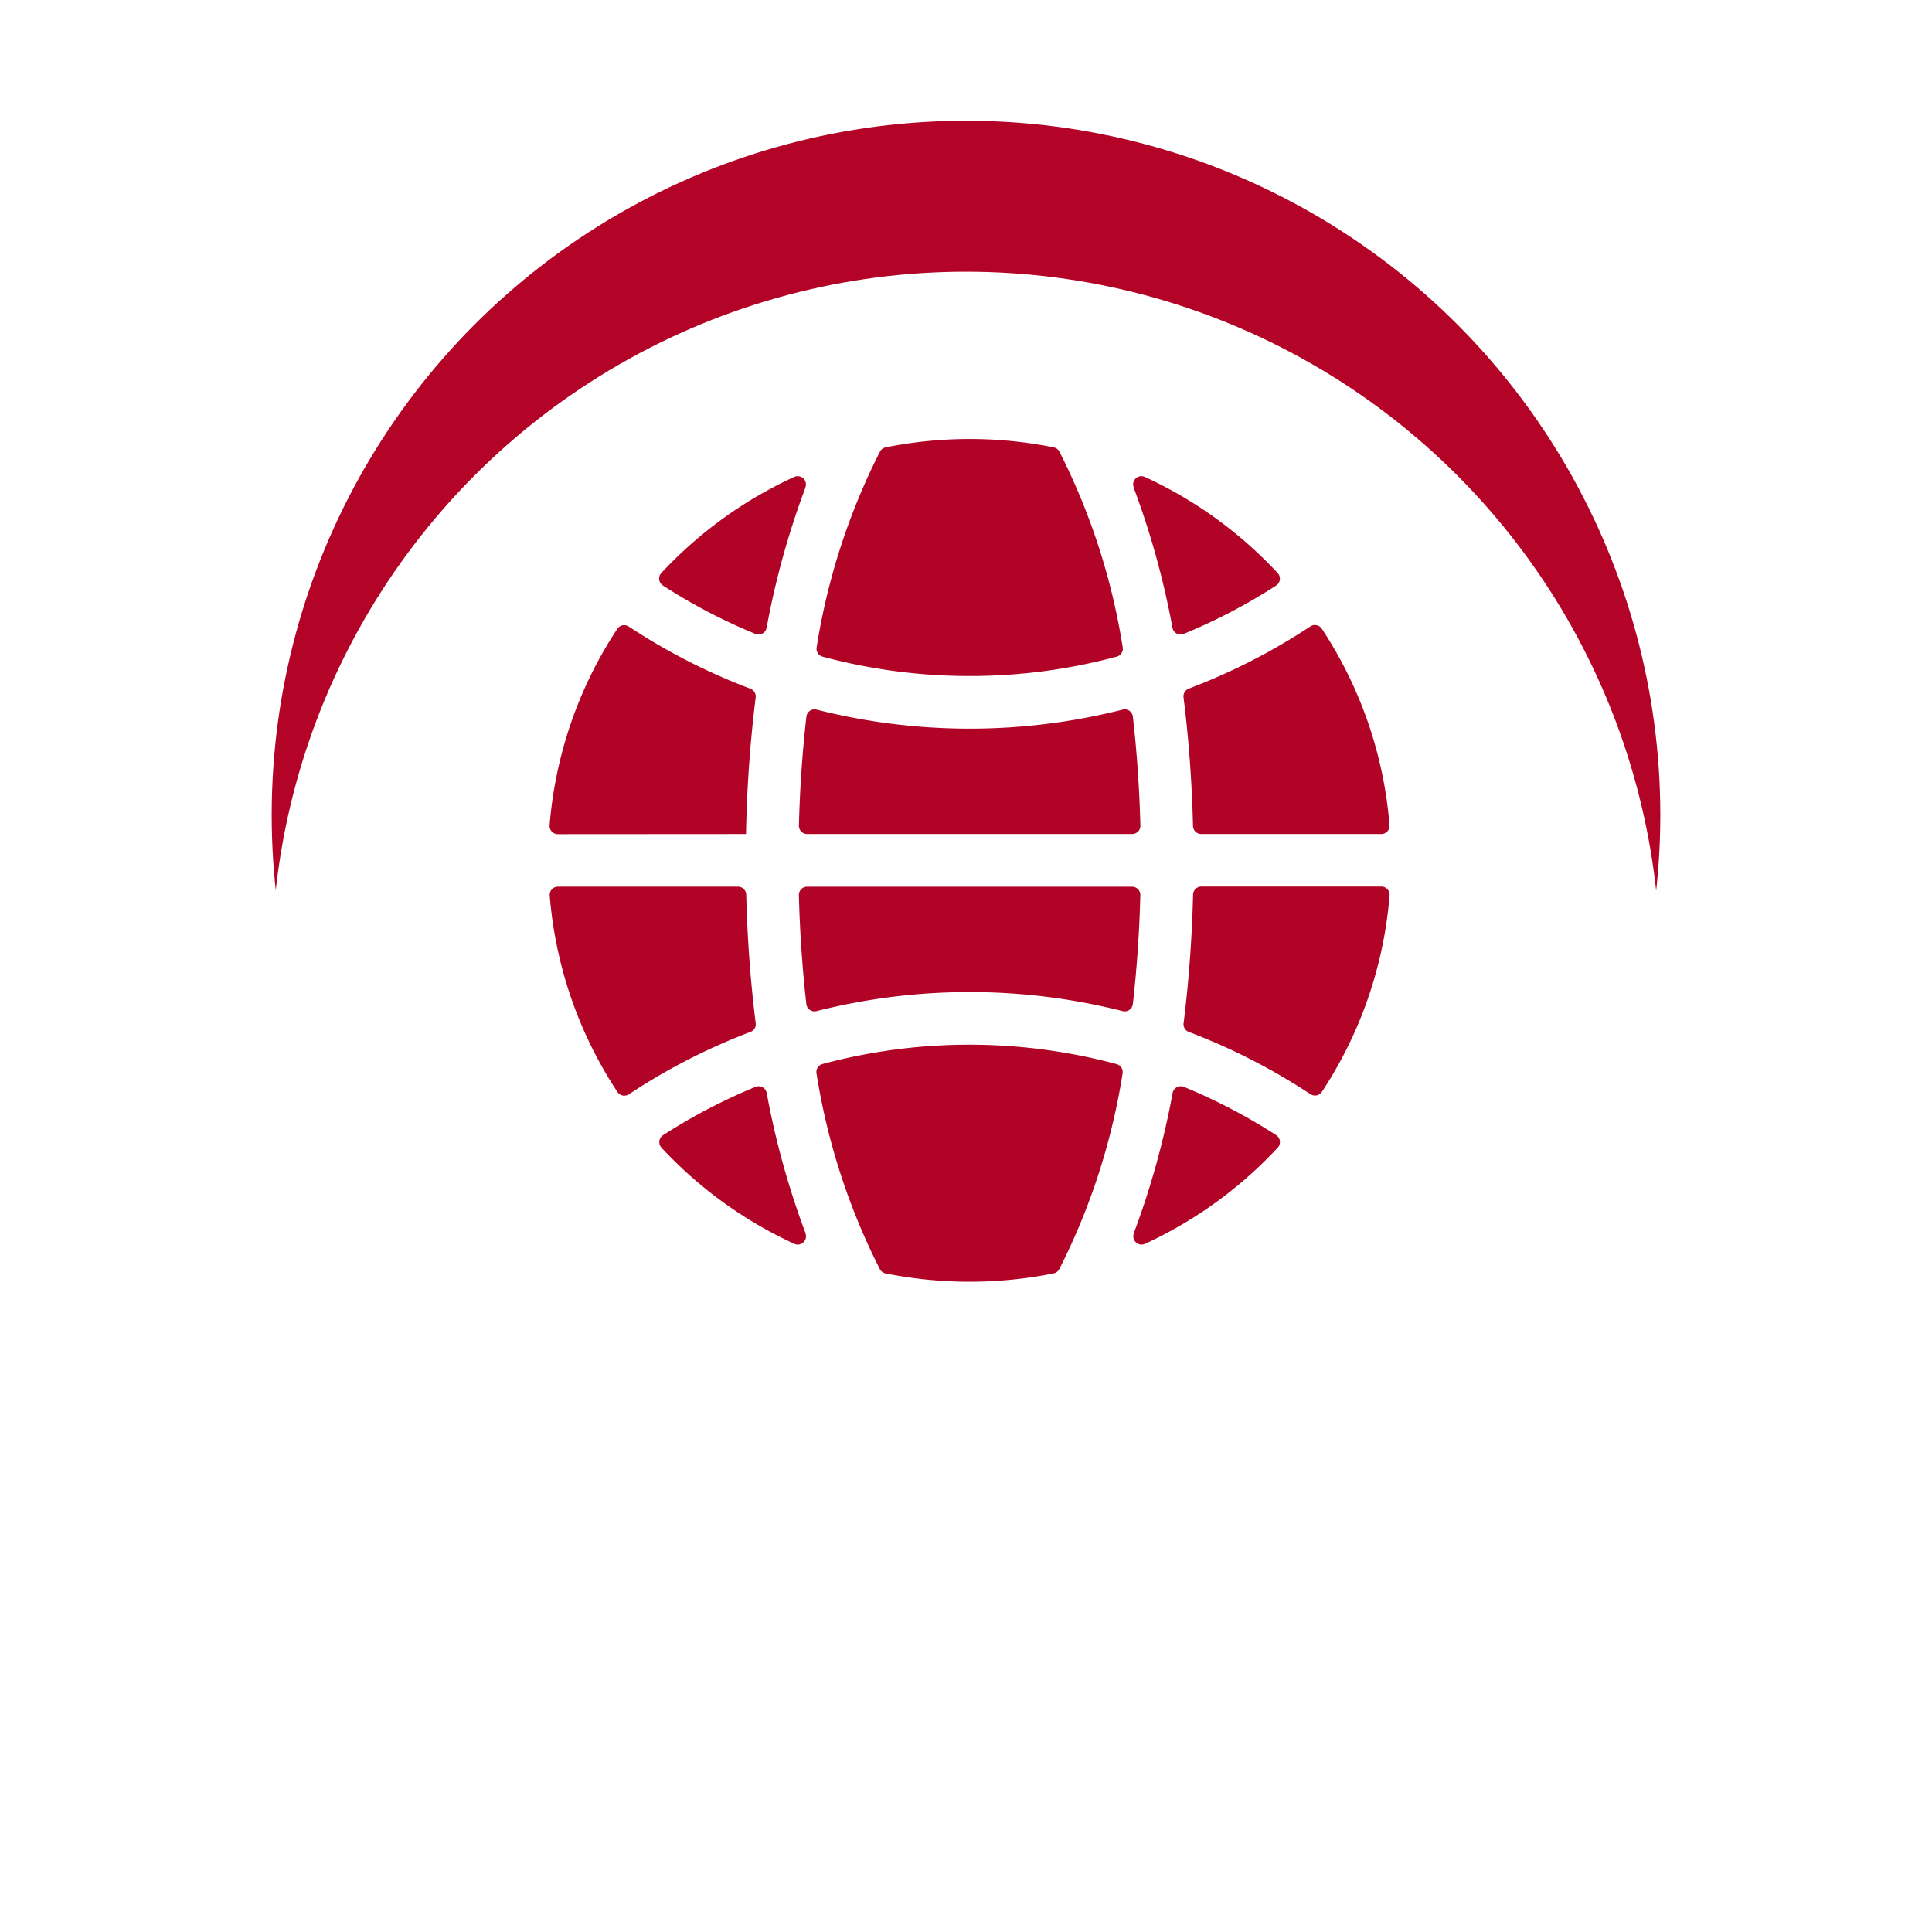
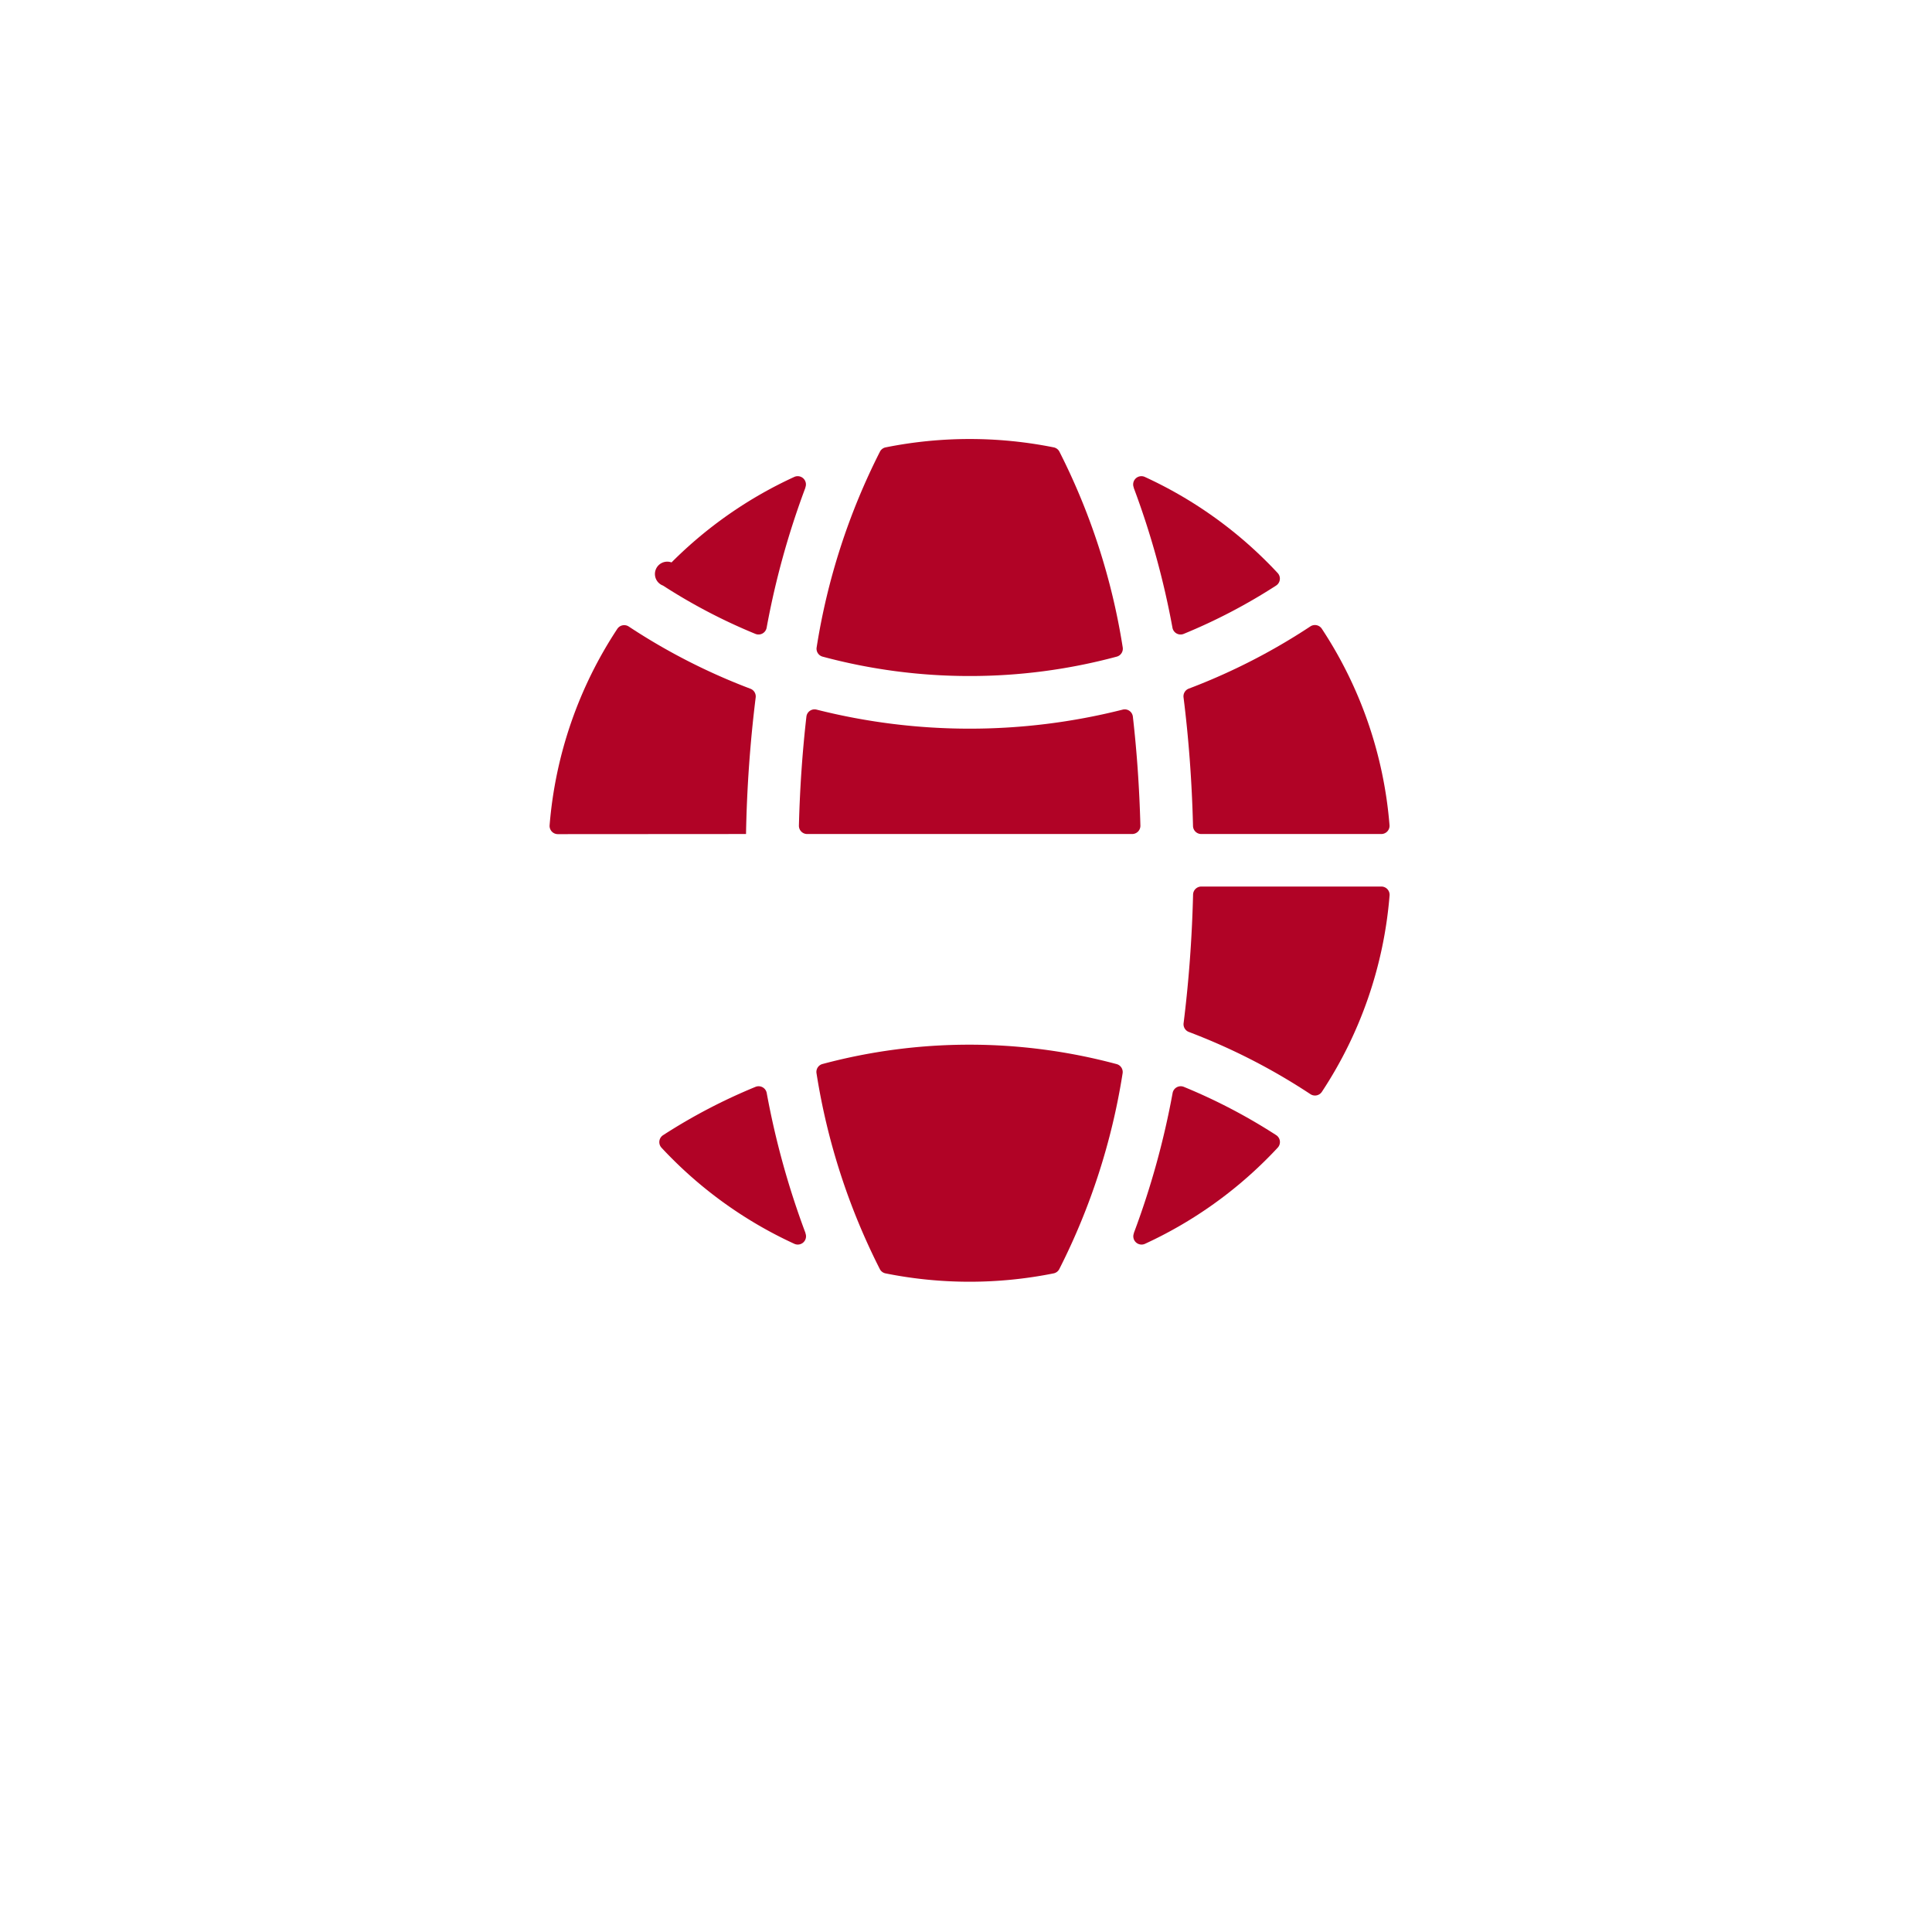
<svg xmlns="http://www.w3.org/2000/svg" width="64" height="64" viewBox="0 0 64 64">
  <defs>
    <style>

      .cls-1 {

        fill: #b30427;

      }



      .cls-2 {

        fill: #fff;

      }



      .cls-3 {

        fill: #b10326;

      }



      .cls-4 {

        filter: url(#Ellipse_158);

      }

    </style>
    <filter id="Ellipse_158" x="0" y="0" width="64" height="64" filterUnits="userSpaceOnUse">
      <feOffset dy="3" input="SourceAlpha" />
      <feGaussianBlur stdDeviation="3" result="blur" />
      <feFlood flood-opacity="0.102" />
      <feComposite operator="in" in2="blur" />
      <feComposite in="SourceGraphic" />
    </filter>
  </defs>
  <g id="Group_2547" data-name="Group 2547" transform="translate(-7.999 -7)">
    <g id="Group_1706" data-name="Group 1706" transform="translate(16.977 11)">
-       <circle id="Ellipse_159" data-name="Ellipse 159" class="cls-1" cx="23" cy="23" r="23" transform="translate(0.022)" />
      <g class="cls-4" transform="matrix(1, 0, 0, 1, -8.98, -4)">
        <circle id="Ellipse_158-2" data-name="Ellipse 158" class="cls-2" cx="23" cy="23" r="23" transform="translate(9 6)" />
      </g>
    </g>
    <g id="internet" transform="translate(25.328 21.542)">
-       <path id="Path_13149" data-name="Path 13149" class="cls-3" d="M163.309,272H152.542a.273.273,0,0,0-.273.279c.033,1.262.118,2.468.248,3.608a.272.272,0,0,0,.337.234,20.687,20.687,0,0,1,10.141,0,.272.272,0,0,0,.337-.234c.13-1.14.216-2.346.248-3.608A.273.273,0,0,0,163.309,272Z" transform="translate(-143.134 -257.169)" />
      <path id="Path_13150" data-name="Path 13150" class="cls-3" d="M163.333,164.512a.272.272,0,0,0-.337-.234,20.686,20.686,0,0,1-10.141,0,.272.272,0,0,0-.337.234c-.13,1.14-.216,2.346-.248,3.608a.273.273,0,0,0,.273.279h10.766a.273.273,0,0,0,.273-.279C163.549,166.858,163.463,165.652,163.333,164.512Z" transform="translate(-143.134 -155.313)" />
      <path id="Path_13151" data-name="Path 13151" class="cls-3" d="M173.068,6.9a21.788,21.788,0,0,0-2.1-6.487.272.272,0,0,0-.184-.135,14.128,14.128,0,0,0-5.57,0,.272.272,0,0,0-.184.135,21.787,21.787,0,0,0-2.1,6.487.272.272,0,0,0,.2.311A18.72,18.72,0,0,0,168,7.852a18.718,18.718,0,0,0,4.875-.643A.272.272,0,0,0,173.068,6.9Z" transform="translate(-153.206)" />
      <path id="Path_13152" data-name="Path 13152" class="cls-3" d="M355.736,22.594a.273.273,0,0,0-.366.348l0,.012a27.182,27.182,0,0,1,1.284,4.64.273.273,0,0,0,.372.2,18.729,18.729,0,0,0,3.06-1.6.273.273,0,0,0,.053-.415q-.166-.179-.339-.352A13.953,13.953,0,0,0,355.736,22.594Z" transform="translate(-335.143 -21.338)" />
      <path id="Path_13153" data-name="Path 13153" class="cls-3" d="M386.526,120.031h5.964a.273.273,0,0,0,.272-.3,13.822,13.822,0,0,0-2.242-6.5.274.274,0,0,0-.38-.077,20.431,20.431,0,0,1-3.307,1.772q-.357.151-.719.288a.273.273,0,0,0-.175.289c.172,1.369.278,2.8.314,4.257A.273.273,0,0,0,386.526,120.031Z" transform="translate(-364.062 -106.945)" />
      <path id="Path_13154" data-name="Path 13154" class="cls-3" d="M162.926,368.953a21.788,21.788,0,0,0,2.1,6.487.271.271,0,0,0,.184.135,14.128,14.128,0,0,0,5.57,0,.272.272,0,0,0,.184-.135,21.787,21.787,0,0,0,2.1-6.487.272.272,0,0,0-.2-.311,18.814,18.814,0,0,0-9.75,0A.272.272,0,0,0,162.926,368.953Z" transform="translate(-153.206 -347.935)" />
-       <path id="Path_13155" data-name="Path 13155" class="cls-3" d="M6.811,277.1q.357-.151.719-.288a.273.273,0,0,0,.175-.289c-.172-1.369-.278-2.8-.314-4.257A.273.273,0,0,0,7.118,272H1.154a.273.273,0,0,0-.272.3,13.822,13.822,0,0,0,2.242,6.5.274.274,0,0,0,.38.077A20.425,20.425,0,0,1,6.811,277.1Z" transform="translate(0 -257.17)" />
      <path id="Path_13156" data-name="Path 13156" class="cls-3" d="M360.092,394.832a18.724,18.724,0,0,0-3.06-1.6.273.273,0,0,0-.372.2,27.179,27.179,0,0,1-1.284,4.64l0,.012a.273.273,0,0,0,.366.348A13.954,13.954,0,0,0,359.8,395.6q.173-.173.339-.352A.273.273,0,0,0,360.092,394.832Z" transform="translate(-335.144 -371.77)" />
      <path id="Path_13157" data-name="Path 13157" class="cls-3" d="M386.254,272.265c-.036,1.461-.143,2.889-.314,4.257a.273.273,0,0,0,.175.289q.361.137.719.288a20.441,20.441,0,0,1,3.307,1.772.274.274,0,0,0,.38-.077,13.822,13.822,0,0,0,2.242-6.5.273.273,0,0,0-.272-.3h-5.964A.273.273,0,0,0,386.254,272.265Z" transform="translate(-364.061 -257.168)" />
-       <path id="Path_13158" data-name="Path 13158" class="cls-3" d="M67.546,26.193a18.725,18.725,0,0,0,3.06,1.6.273.273,0,0,0,.372-.2,27.18,27.18,0,0,1,1.284-4.64l0-.012a.273.273,0,0,0-.366-.348,13.957,13.957,0,0,0-4.068,2.833q-.173.173-.339.352A.273.273,0,0,0,67.546,26.193Z" transform="translate(-62.912 -21.337)" />
+       <path id="Path_13158" data-name="Path 13158" class="cls-3" d="M67.546,26.193a18.725,18.725,0,0,0,3.06,1.6.273.273,0,0,0,.372-.2,27.18,27.18,0,0,1,1.284-4.64l0-.012a.273.273,0,0,0-.366-.348,13.957,13.957,0,0,0-4.068,2.833A.273.273,0,0,0,67.546,26.193Z" transform="translate(-62.912 -21.337)" />
      <path id="Path_13159" data-name="Path 13159" class="cls-3" d="M7.384,120.031a43.039,43.039,0,0,1,.32-4.524.273.273,0,0,0-.175-.289q-.361-.137-.719-.288A20.439,20.439,0,0,1,3.5,113.158a.274.274,0,0,0-.38.077,13.822,13.822,0,0,0-2.242,6.5.273.273,0,0,0,.272.3Z" transform="translate(0 -106.945)" />
      <path id="Path_13160" data-name="Path 13160" class="cls-3" d="M71.9,398.431a.273.273,0,0,0,.366-.348l0-.012a27.186,27.186,0,0,1-1.284-4.64.273.273,0,0,0-.372-.2,18.729,18.729,0,0,0-3.06,1.6.273.273,0,0,0-.053.415q.166.179.339.352A13.952,13.952,0,0,0,71.9,398.431Z" transform="translate(-62.913 -371.769)" />
    </g>
  </g>
</svg>